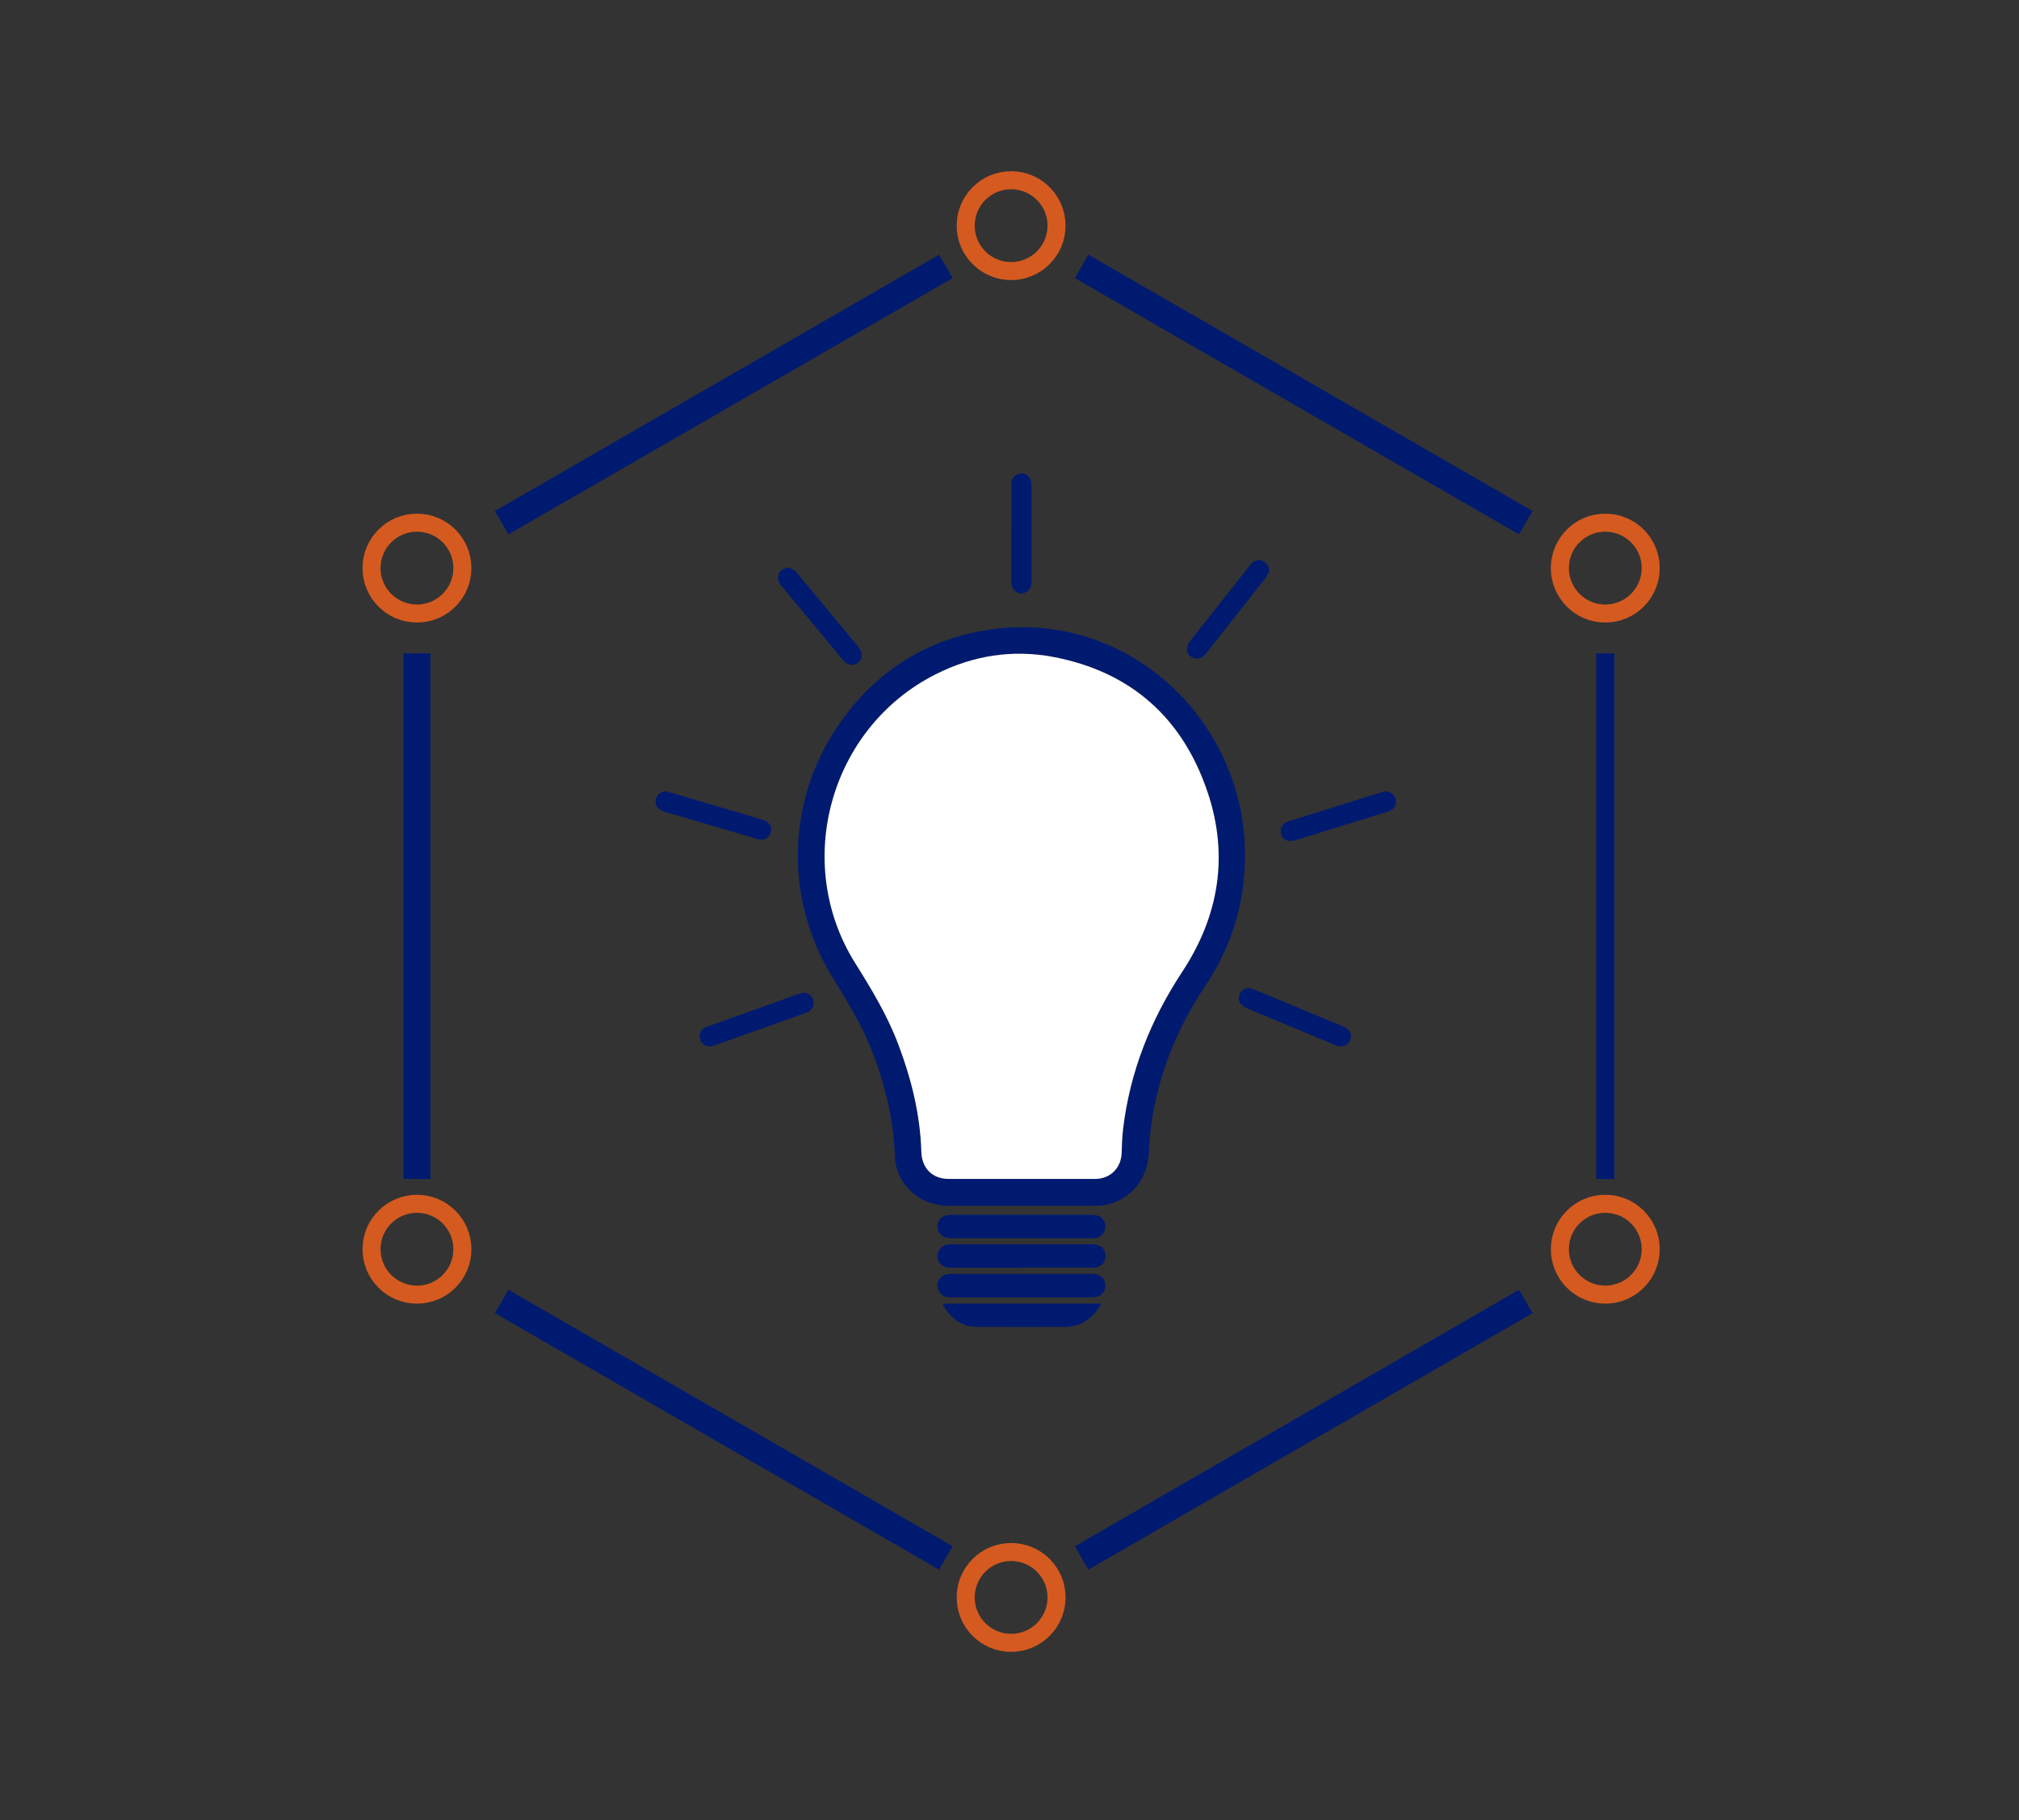
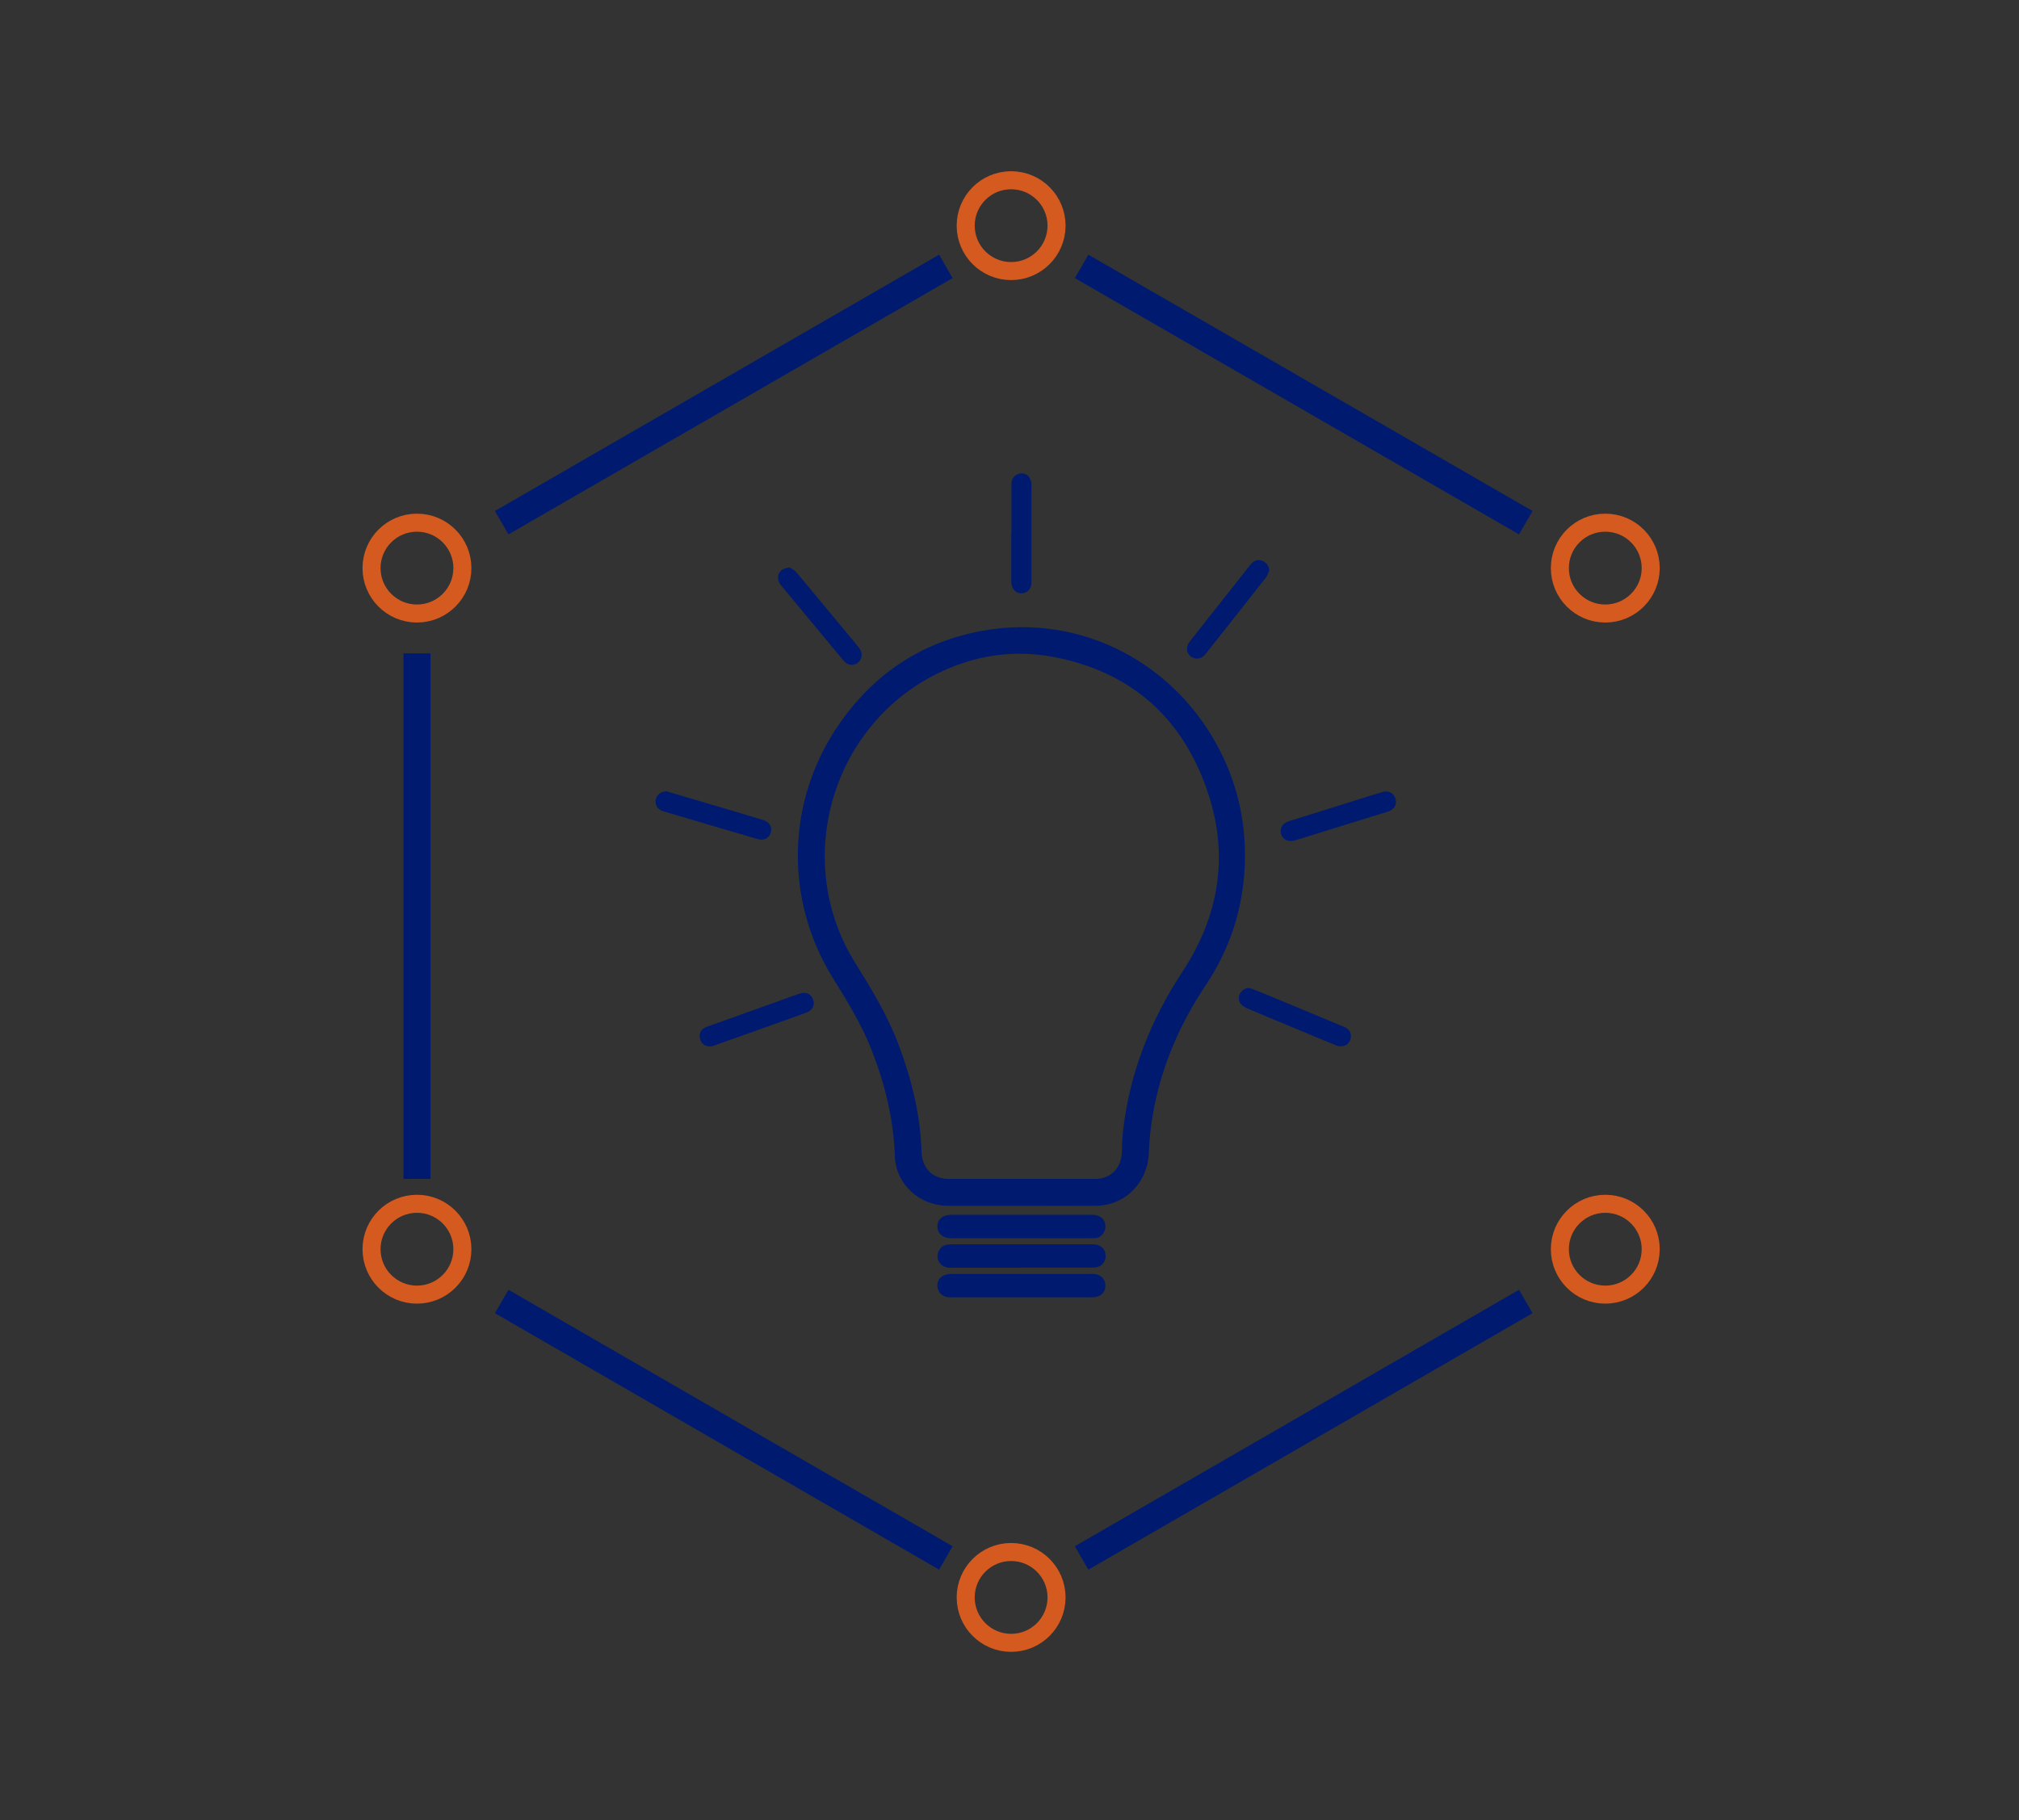
<svg xmlns="http://www.w3.org/2000/svg" id="Layer_1" viewBox="0 0 112 101">
  <rect x="0" y="0" width="112" height="101" fill="#333333" stroke="none" />
  <defs>
    <style>.cls-1{stroke-width:1.5px;}.cls-1,.cls-2{stroke:#001a70;}.cls-1,.cls-2,.cls-3{fill:none;stroke-miterlimit:10;}.cls-3{stroke:#d55a1f;}.cls-4{fill:#fff;}.cls-4,.cls-5{stroke-width:0px;}.cls-5{fill:#001a70;}</style>
  </defs>
  <circle class="cls-3" cx="23.13" cy="31.52" r="2.52" />
  <circle class="cls-3" cx="23.13" cy="69.31" r="2.52" />
  <circle class="cls-3" cx="89.05" cy="69.31" r="2.52" />
  <circle class="cls-3" cx="56.09" cy="88.63" r="2.52" />
  <line class="cls-1" x1="60" y1="14.78" x2="84.64" y2="29" />
  <line class="cls-1" x1="52.47" y1="14.78" x2="27.83" y2="29" />
  <line class="cls-1" x1="23.13" y1="36.25" x2="23.13" y2="65.41" />
-   <line class="cls-2" x1="89.05" y1="36.25" x2="89.05" y2="65.41" />
  <line class="cls-1" x1="60" y1="86.44" x2="84.64" y2="72.21" />
  <line class="cls-1" x1="52.47" y1="86.44" x2="27.83" y2="72.21" />
  <circle class="cls-3" cx="89.05" cy="31.52" r="2.52" />
  <circle class="cls-3" cx="56.09" cy="12.52" r="2.52" />
  <path class="cls-5" d="M56.63,66.9c-1.35,0-2.69,0-4.04,0-1.59,0-2.9-1.2-2.95-2.75-.07-2.06-.55-4.02-1.3-5.92-.56-1.43-1.37-2.72-2.17-4.02-2.67-4.35-2.54-9.81.37-14.02,1.93-2.8,4.59-4.58,7.94-5.19,5.56-1.01,10.73,1.85,13.17,6.6,1.07,2.08,1.52,4.3,1.39,6.63-.13,2.34-.86,4.49-2.16,6.44-1.37,2.05-2.35,4.27-2.84,6.69-.17.85-.28,1.73-.31,2.6-.06,1.64-1.29,2.92-2.93,2.94-1.39.01-2.78,0-4.16,0h0ZM56.67,65.41c1.36,0,2.73,0,4.09,0,.84,0,1.44-.61,1.47-1.45.01-.44.03-.88.08-1.32.38-3.17,1.53-6.06,3.28-8.72,2.04-3.1,2.59-6.45,1.41-9.96-1.38-4.12-4.25-6.69-8.56-7.51-2.27-.43-4.46-.08-6.52.96-5.86,2.95-7.96,10.44-4.48,16.01.92,1.48,1.82,2.96,2.43,4.6.71,1.9,1.19,3.85,1.25,5.89.03.91.61,1.5,1.52,1.5,1.35,0,2.69,0,4.04,0Z" />
  <path class="cls-5" d="M56.67,71.98c-1.32,0-2.65,0-3.97,0-.35,0-.59-.18-.68-.49-.08-.27.04-.58.3-.71.12-.06.28-.1.42-.1,2.62,0,5.24,0,7.86,0,.44,0,.72.27.72.66,0,.38-.29.64-.71.64-1.31,0-2.63,0-3.94,0Z" />
  <path class="cls-5" d="M56.25,68.7c-1.17,0-2.33,0-3.5,0-.45,0-.75-.27-.75-.66,0-.38.3-.64.74-.64,2.61,0,5.22,0,7.83,0,.46,0,.74.24.75.63,0,.36-.24.66-.61.67-1.13.01-2.27,0-3.4,0-.14,0-.98,0-1.07,0Z" />
  <path class="cls-5" d="M56.67,70.34c-1.32,0-2.64,0-3.97,0-.54,0-.86-.51-.61-.96.14-.25.36-.34.64-.34,1.18,0,2.37,0,3.55,0,1.45,0,2.89,0,4.34,0,.43,0,.7.24.71.61.02.4-.26.68-.69.68-.69,0-1.37,0-2.06,0-.64,0-1.27,0-1.91,0Z" />
-   <path class="cls-5" d="M52.31,72.33h8.77c-.19.39-.45.68-.78.91-.36.25-.75.38-1.19.38-1.64,0-3.28.01-4.92,0-.85,0-1.45-.48-1.87-1.19-.01-.02,0-.05,0-.09Z" />
  <path class="cls-5" d="M70.42,31.64c-.06.12-.09.26-.17.37-1.13,1.44-2.26,2.87-3.4,4.31-.2.25-.54.29-.79.11-.25-.19-.29-.53-.08-.81.68-.87,1.36-1.73,2.05-2.6.45-.57.9-1.14,1.35-1.71.17-.21.4-.28.63-.2.23.08.37.28.4.53Z" />
  <path class="cls-5" d="M36.96,43.9c.31.09.64.19.98.29,1.46.43,2.92.86,4.38,1.3.34.1.51.36.45.65-.07.34-.37.52-.72.42-.8-.23-1.6-.47-2.39-.7-.95-.28-1.89-.56-2.84-.84-.31-.09-.47-.3-.45-.58.01-.24.18-.45.42-.51.05-.01.1-.01.18-.03Z" />
  <path class="cls-5" d="M74.94,57.45c0,.48-.39.72-.82.55-.7-.28-1.39-.57-2.08-.86-.96-.4-1.92-.79-2.87-1.2-.14-.06-.27-.15-.36-.27-.14-.18-.11-.46.04-.64.16-.19.36-.26.59-.17.31.11.61.24.91.36,1.39.58,2.79,1.16,4.18,1.74.25.1.4.27.41.49Z" />
  <path class="cls-5" d="M38.81,57.49c0-.26.15-.44.45-.54,1.34-.48,2.68-.96,4.03-1.44.35-.13.7-.26,1.06-.38.35-.12.65.02.76.33.11.31-.05.61-.39.73-1.71.61-3.42,1.23-5.13,1.83-.4.14-.77-.12-.77-.52Z" />
  <path class="cls-5" d="M43.79,31.48c.1.07.27.13.37.25,1.16,1.39,2.31,2.78,3.47,4.18.24.29.22.65-.03.85-.26.21-.58.17-.82-.12-1.15-1.39-2.3-2.77-3.45-4.16-.3-.36-.19-.8.2-.94.06-.02.13-.03.26-.06Z" />
  <path class="cls-5" d="M77.44,44.47c0,.28-.15.46-.45.56-1.58.49-3.16.98-4.74,1.47-.14.04-.28.09-.42.13-.36.1-.67-.04-.76-.34-.1-.33.07-.62.43-.73,1.35-.42,2.71-.84,4.06-1.27.38-.12.76-.24,1.14-.35.39-.11.73.14.73.52Z" />
  <path class="cls-5" d="M56.11,29.58c0-.91,0-1.83,0-2.74,0-.28.15-.47.4-.55.23-.07.48,0,.6.21.06.11.11.24.11.37,0,1.81,0,3.62,0,5.44,0,.37-.24.61-.56.61-.32,0-.55-.25-.56-.62,0-.91,0-1.81,0-2.72h0Z" />
-   <path class="cls-4" d="M56.67,65.41c-1.35,0-2.69,0-4.04,0-.91,0-1.49-.59-1.52-1.5-.06-2.04-.54-3.99-1.25-5.89-.61-1.64-1.5-3.12-2.43-4.6-3.48-5.57-1.38-13.06,4.48-16.01,2.06-1.04,4.25-1.39,6.52-.96,4.31.82,7.18,3.39,8.56,7.51,1.18,3.51.63,6.86-1.41,9.96-1.75,2.66-2.9,5.54-3.28,8.72-.05.44-.07.88-.08,1.32-.02.84-.63,1.45-1.47,1.45-1.36,0-2.73,0-4.09,0Z" />
  <path class="cls-5" d="M57.01,27.65c-.08.09-.14.16-.2.23-.04-.06-.12-.14-.1-.19.02-.08.1-.14.16-.21.04.05.08.1.15.17Z" />
</svg>